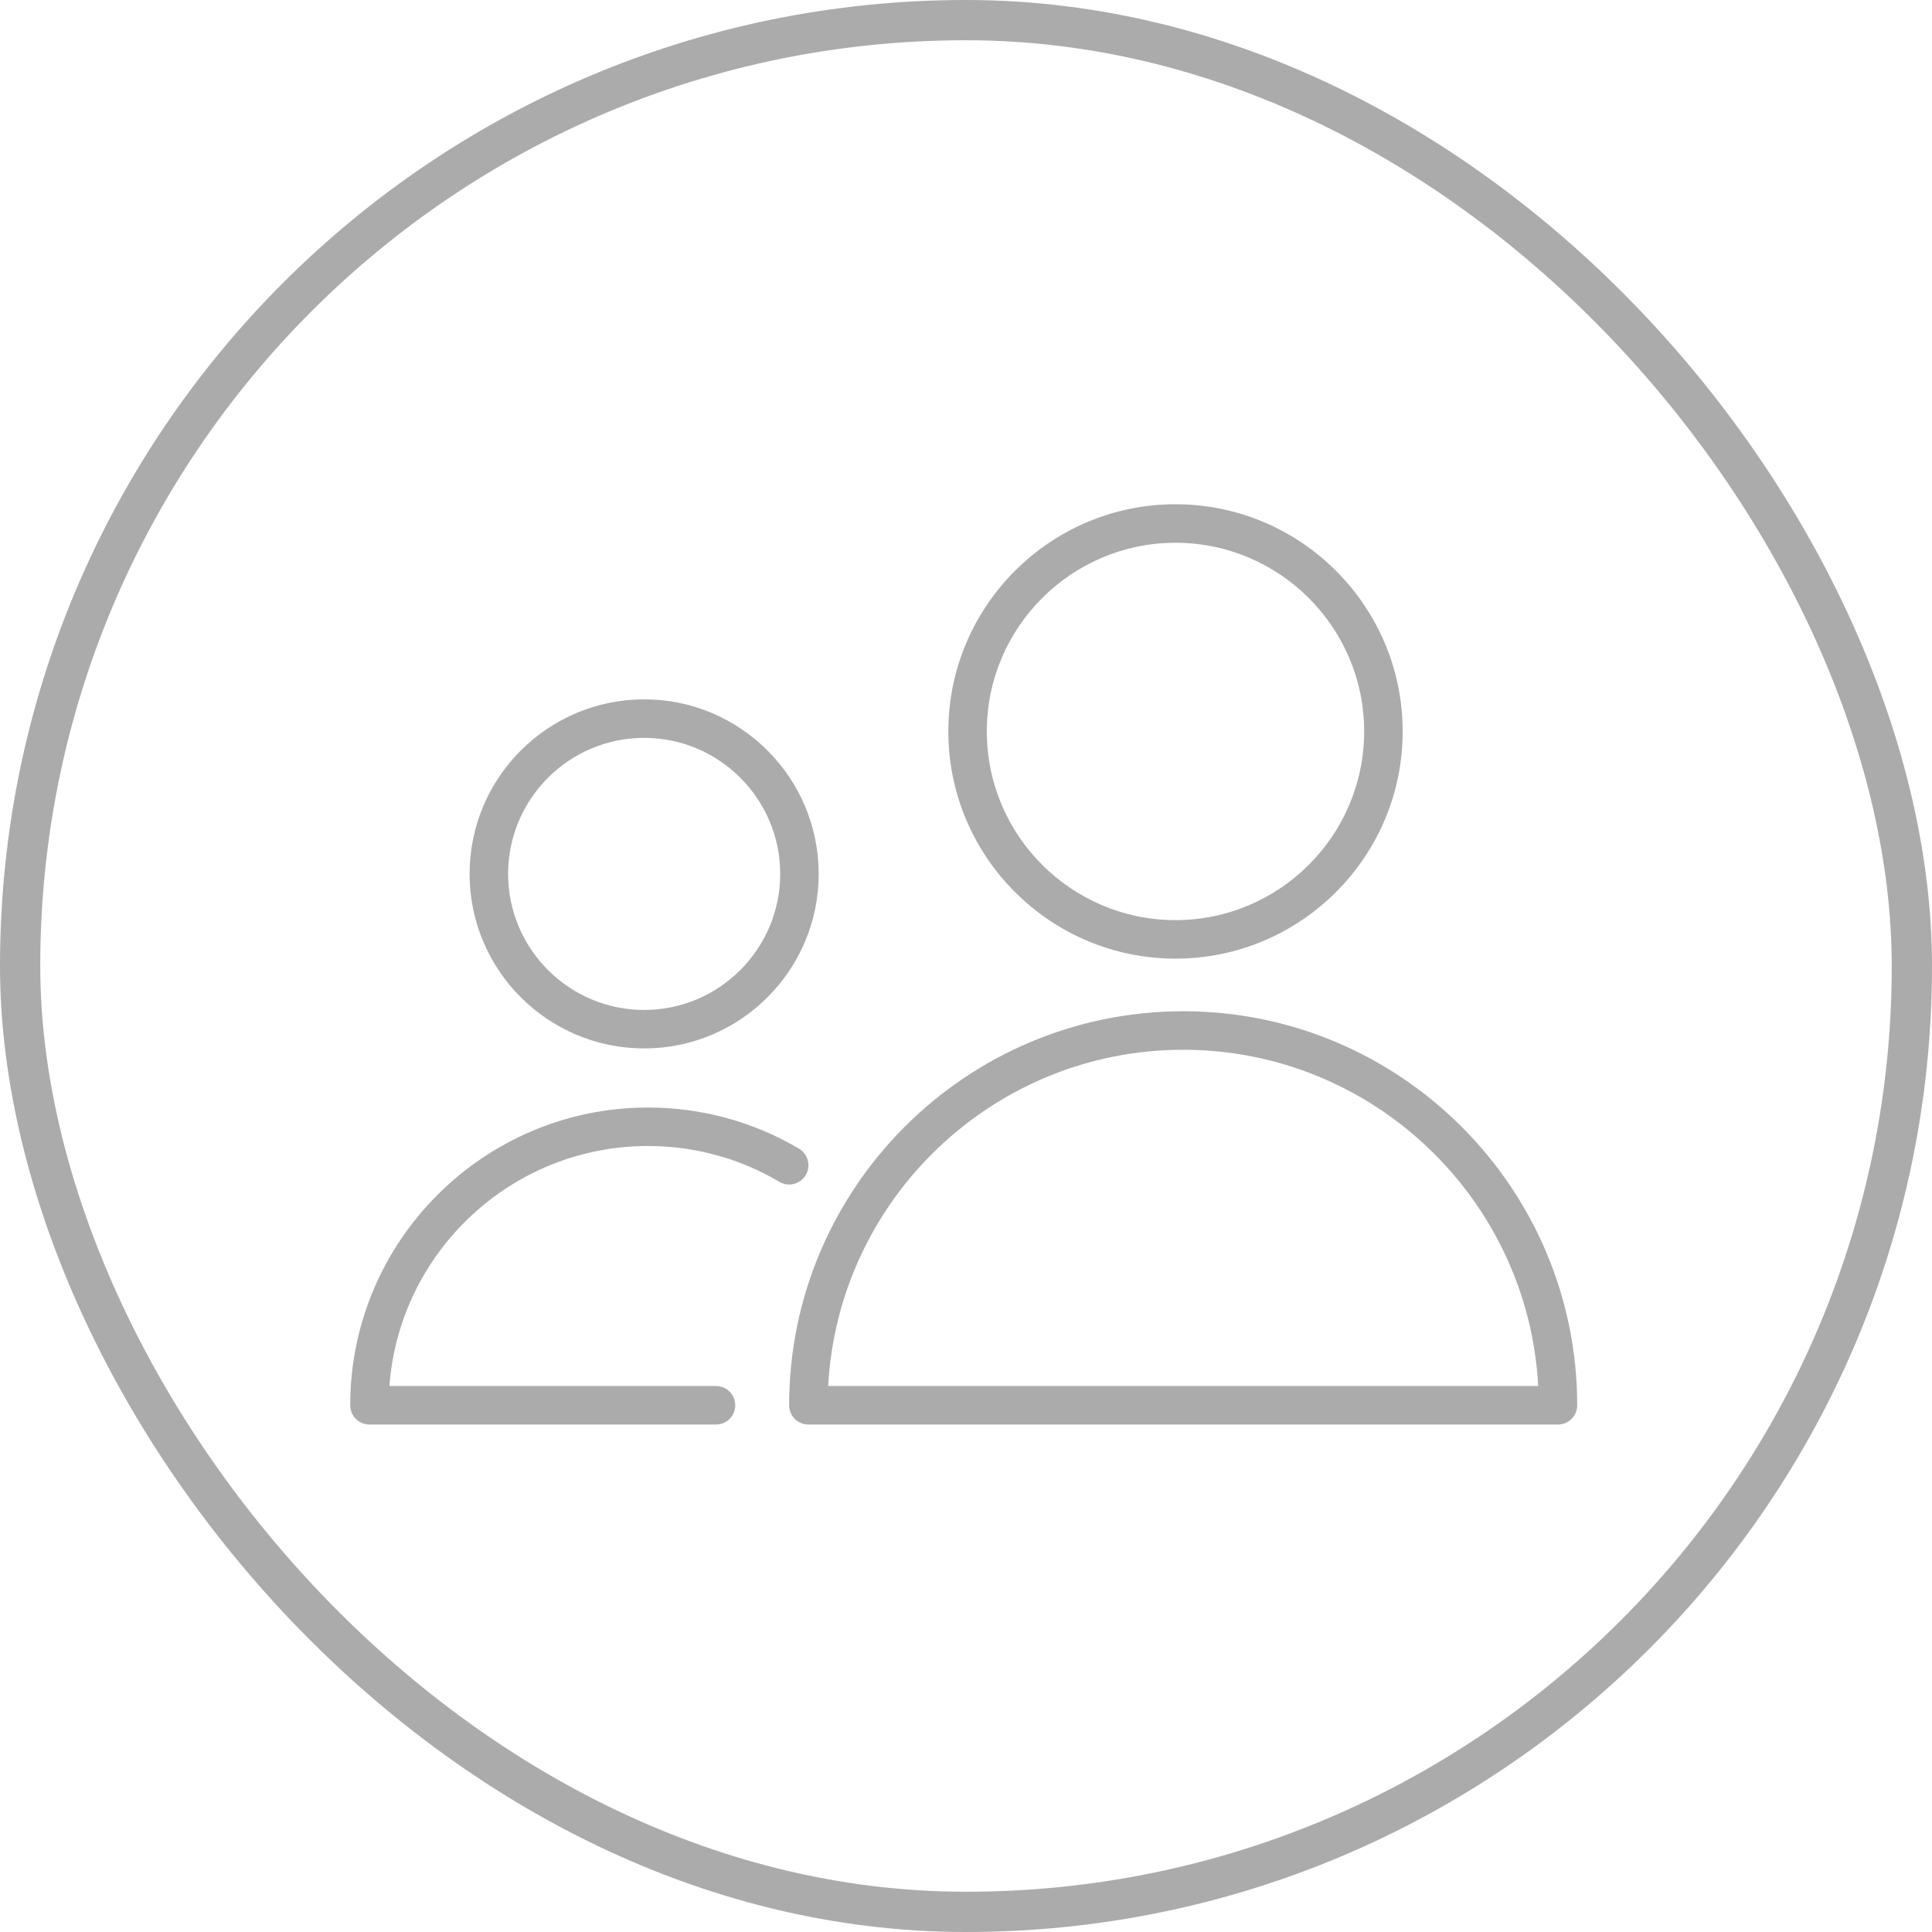
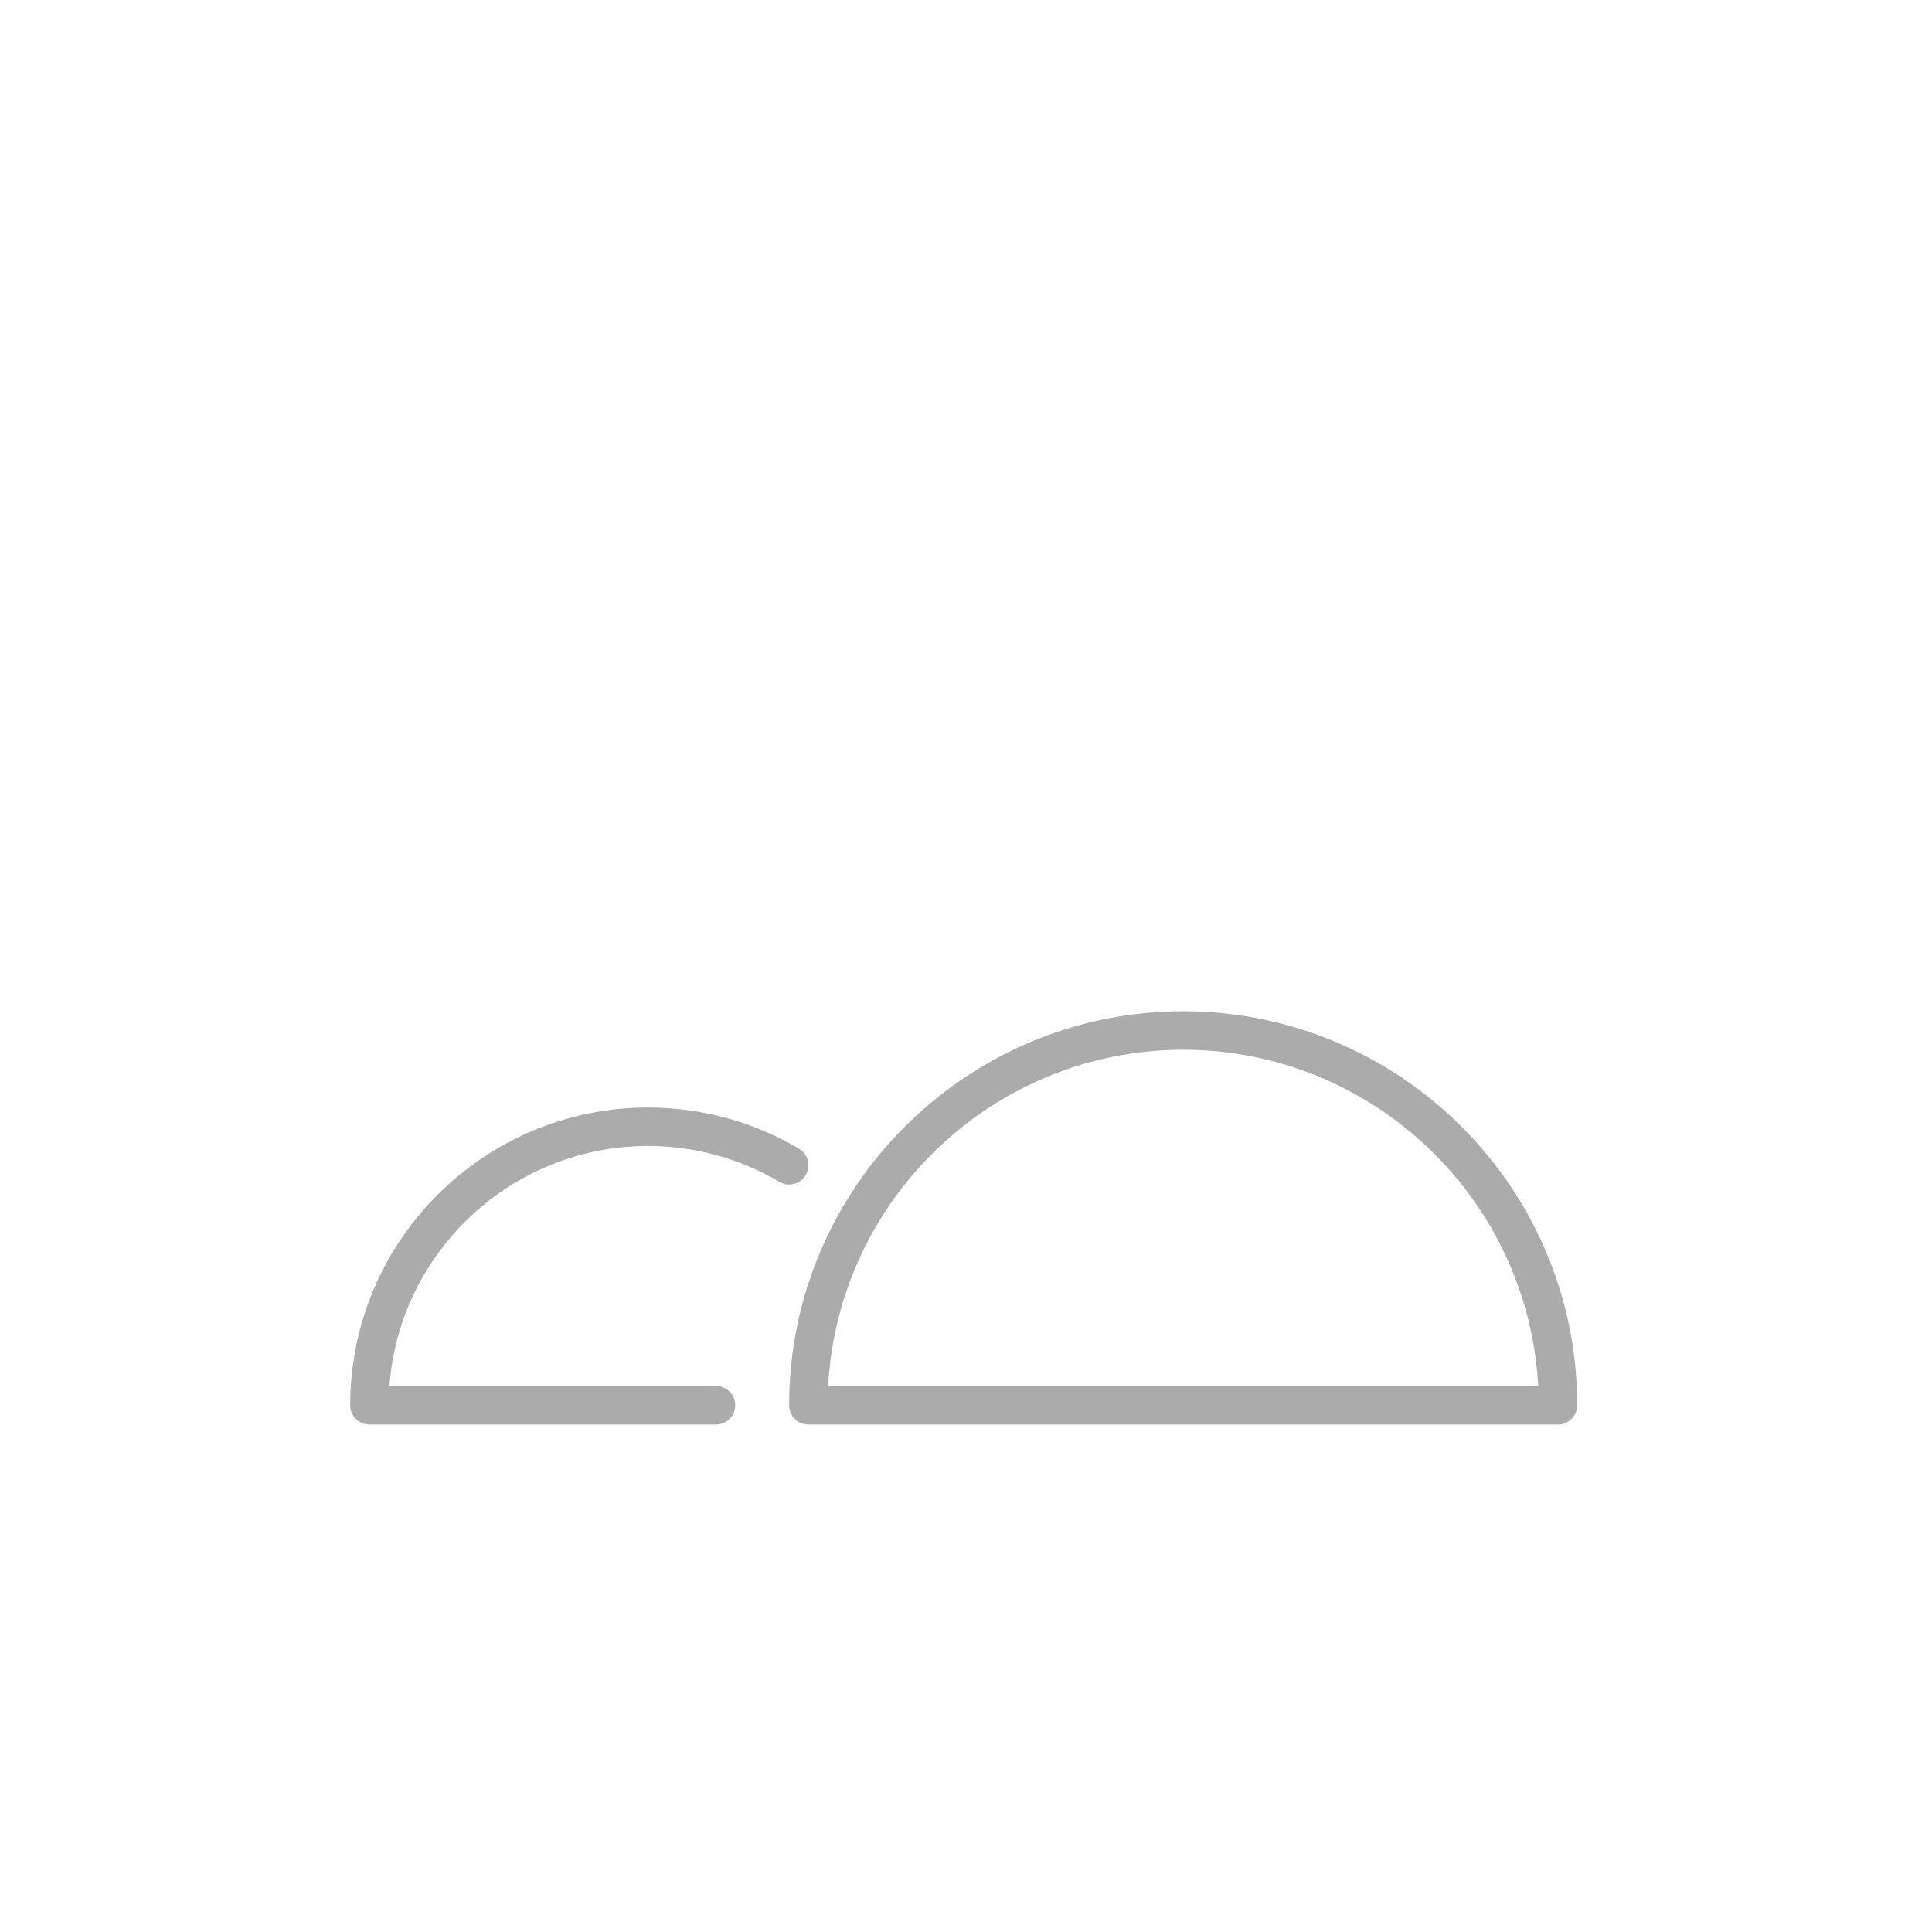
<svg xmlns="http://www.w3.org/2000/svg" width="48" height="48" viewBox="0 0 48 48" fill="none">
-   <rect x="0.5" y="0.5" width="47" height="47" rx="23.5" stroke="#ABABAB" />
  <path d="M29.396 25.124C23.998 25.124 19.606 29.515 19.606 34.913C19.606 35.177 19.82 35.392 20.085 35.392H38.707C38.971 35.392 39.185 35.177 39.185 34.913C39.185 29.516 34.794 25.124 29.396 25.124ZM20.576 34.435C20.825 29.787 24.686 26.081 29.396 26.081C34.106 26.081 37.967 29.787 38.216 34.435H20.576Z" fill="#ABABAB" />
-   <path d="M29.205 23.817C32.317 23.817 34.849 21.285 34.849 18.172C34.849 15.06 32.317 12.528 29.205 12.528C26.092 12.528 23.561 15.06 23.561 18.172C23.561 21.285 26.092 23.817 29.205 23.817ZM29.205 13.485C31.789 13.485 33.892 15.588 33.892 18.172C33.892 20.757 31.789 22.86 29.205 22.86C26.62 22.86 24.517 20.757 24.517 18.172C24.517 15.588 26.62 13.485 29.205 13.485Z" fill="#ABABAB" />
  <path d="M16.099 28.472C17.254 28.472 18.383 28.78 19.362 29.362C19.59 29.497 19.883 29.422 20.018 29.195C20.153 28.968 20.078 28.674 19.851 28.539C18.724 27.87 17.426 27.516 16.099 27.516C12.02 27.516 8.701 30.834 8.701 34.913C8.701 35.178 8.915 35.392 9.179 35.392H17.789C18.053 35.392 18.267 35.178 18.267 34.913C18.267 34.65 18.053 34.435 17.789 34.435H9.675C9.921 31.106 12.708 28.472 16.099 28.472Z" fill="#ABABAB" />
-   <path d="M16.004 26.048C18.395 26.048 20.34 24.103 20.34 21.712C20.34 19.32 18.395 17.375 16.004 17.375C13.612 17.375 11.667 19.32 11.667 21.712C11.667 24.103 13.612 26.048 16.004 26.048ZM16.004 18.332C17.867 18.332 19.384 19.848 19.384 21.712C19.384 23.576 17.867 25.092 16.004 25.092C14.14 25.092 12.624 23.576 12.624 21.712C12.624 19.848 14.14 18.332 16.004 18.332Z" fill="#ABABAB" />
</svg>